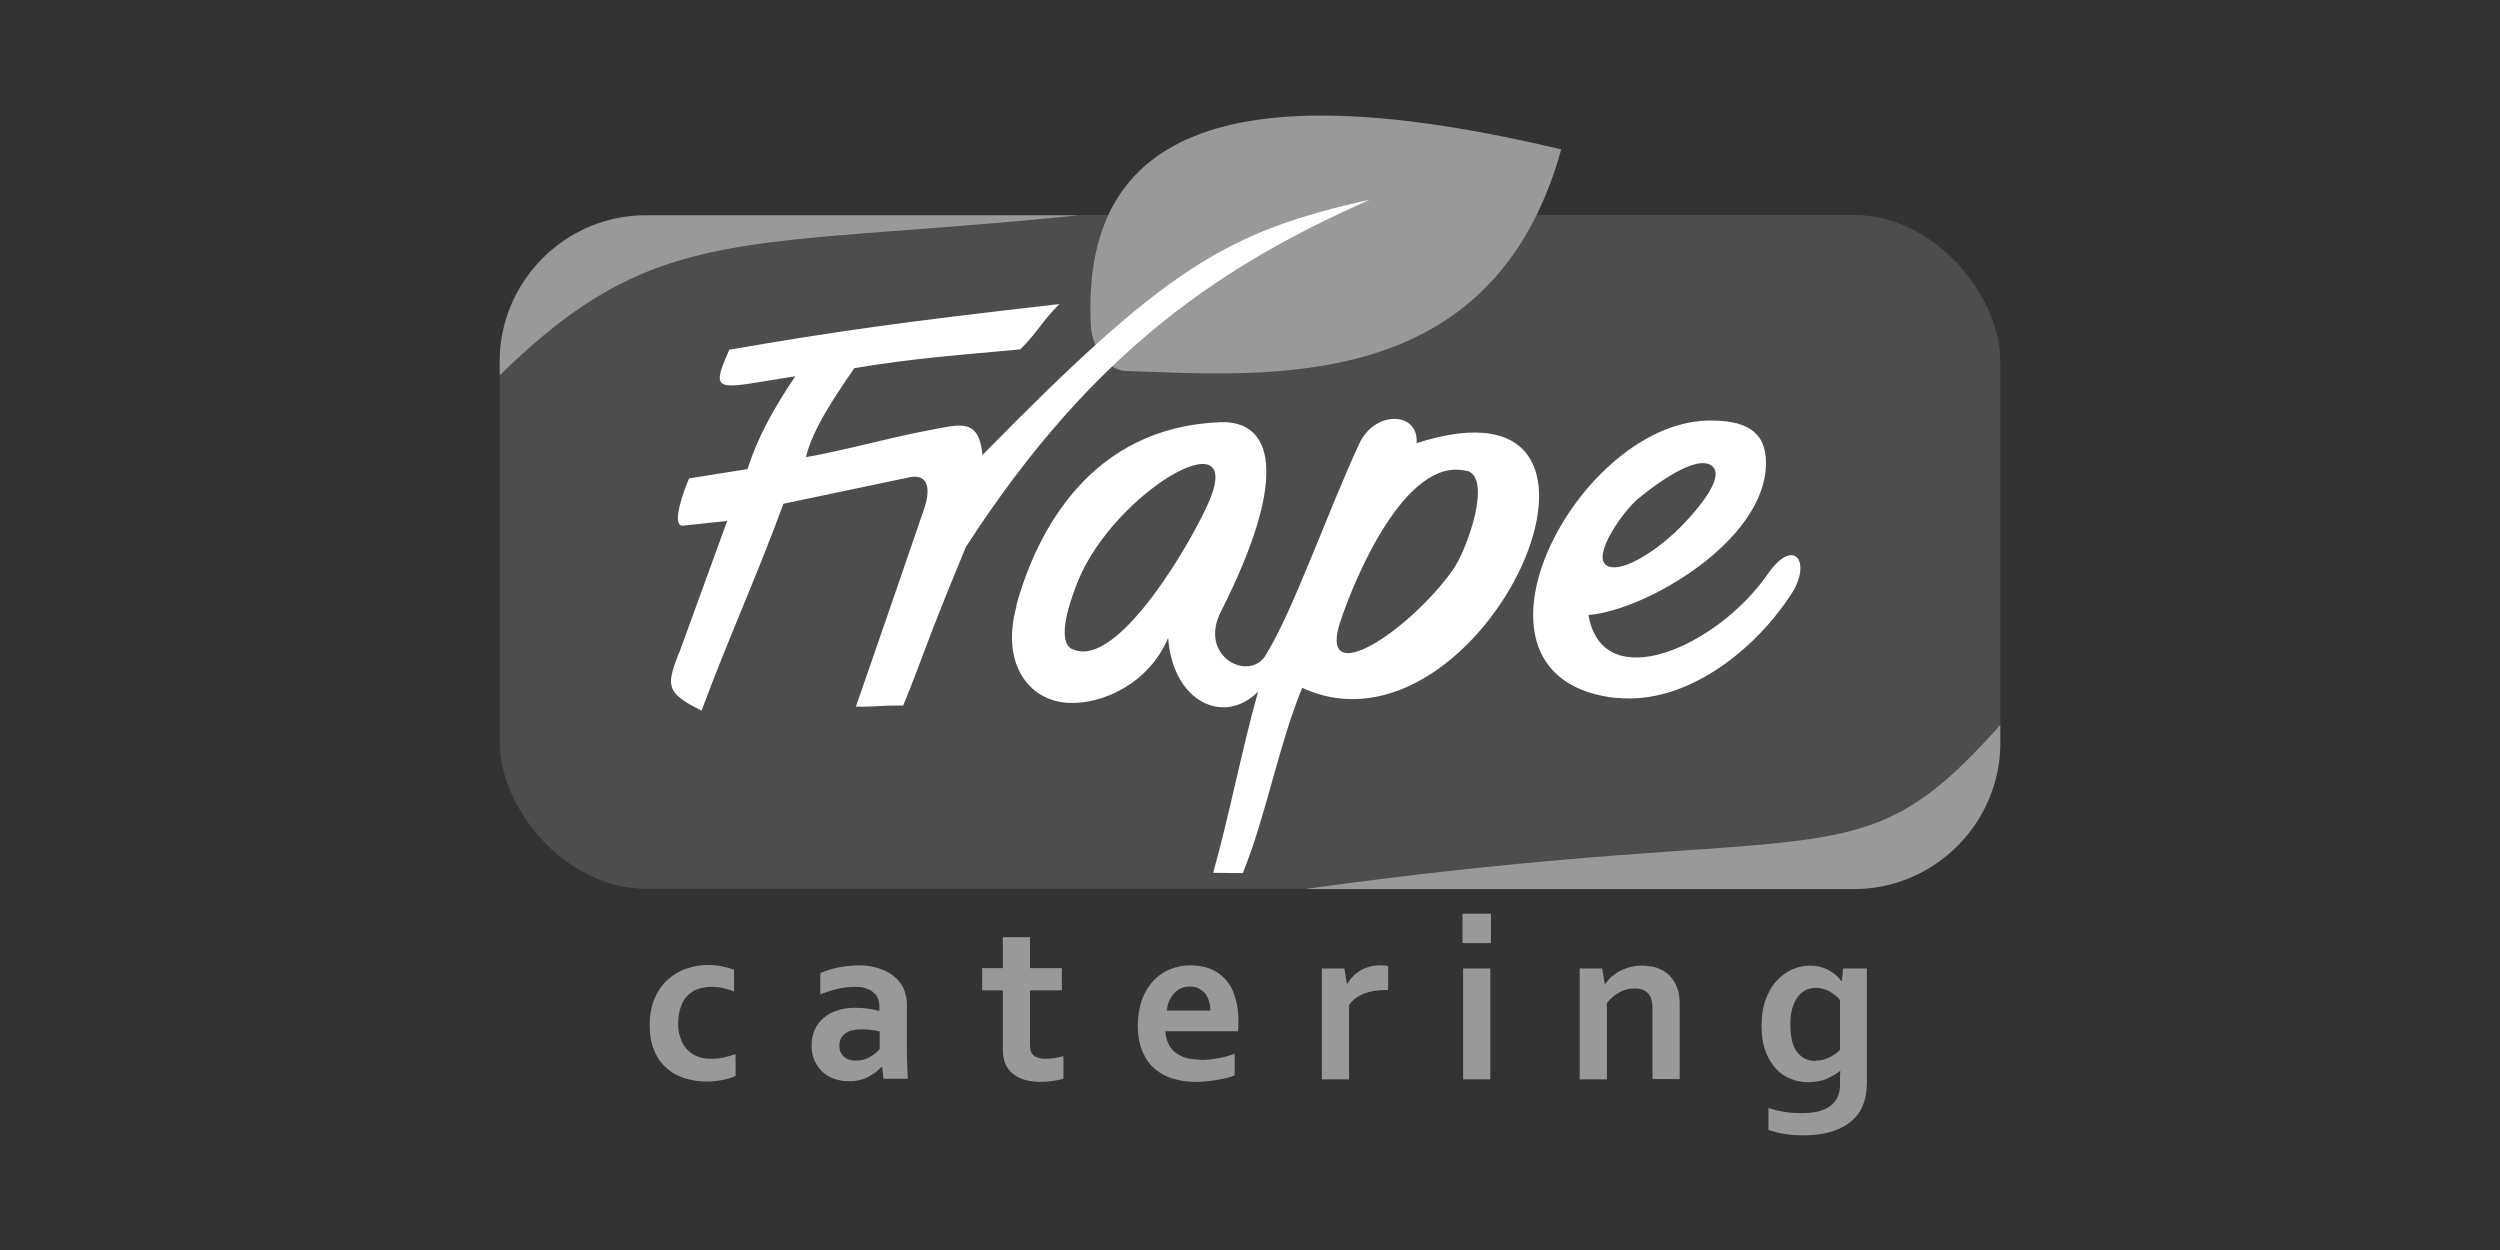
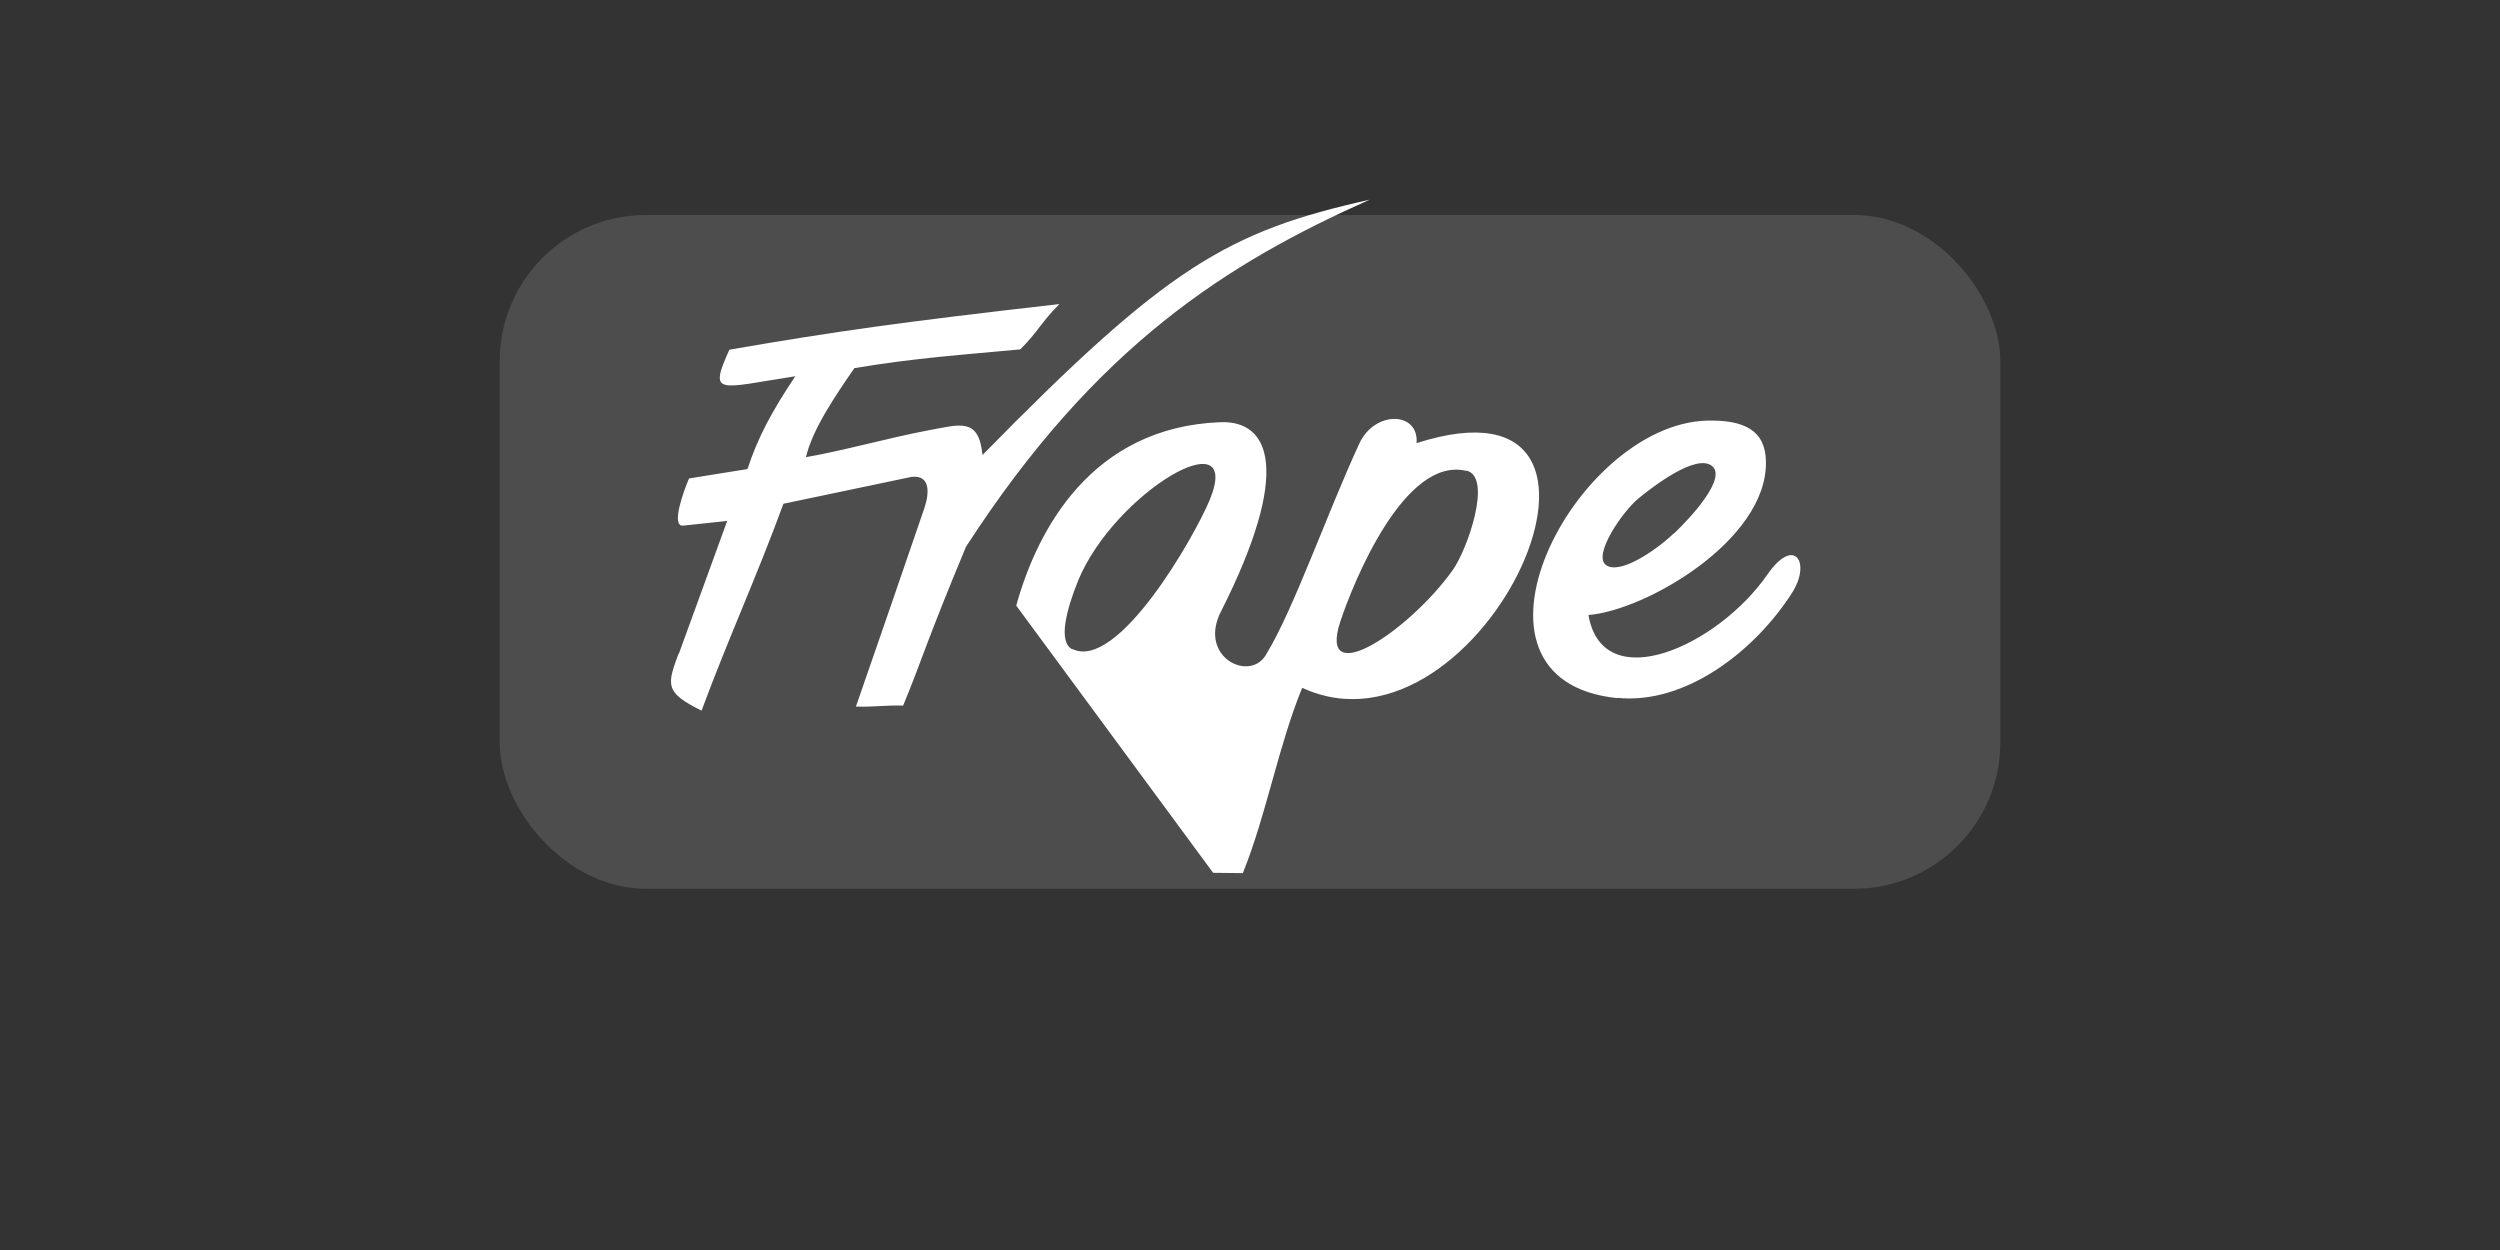
<svg xmlns="http://www.w3.org/2000/svg" xml:space="preserve" width="80mm" height="40mm" version="1.1" shape-rendering="geometricPrecision" text-rendering="geometricPrecision" image-rendering="optimizeQuality" fill-rule="evenodd" clip-rule="evenodd" viewBox="0 0 8000 4000">
  <rect x="0" y="0" width="8000" height="4000" fill="#333333" stroke="none" />
  <g id="Layer_x0020_1">
    <rect fill="#4D4D4D" x="1599" y="688" width="4802" height="2156" rx="468" ry="468" />
-     <path fill="#999999" d="M3601 1187c-60,-2 -107,-82 -110,-141 -38,-687 544,-797 1505,-568 -218,787 -933,725 -1395,709zm-1534 -498l1384 0c-1077,110 -1345,15 -1852,512 0,-15 0,-29 0,-44 0,-257 211,-468 468,-468zm4334 1631c-468,525 -529,289 -2226,525l1758 0c257,0 468,-211 468,-468l0 -57zm-4049 1124c-11,5 -25,9 -40,12 -16,3 -32,5 -50,5 -26,0 -50,-4 -72,-11 -22,-7 -42,-18 -58,-33 -17,-15 -30,-34 -39,-57 -10,-23 -14,-49 -14,-80 0,-34 6,-63 17,-88 11,-24 25,-44 43,-59 18,-15 37,-27 59,-34 22,-7 43,-11 65,-11 16,0 31,1 46,4 15,3 28,7 40,11l0 70c-11,-5 -22,-8 -34,-11 -12,-3 -25,-4 -39,-4 -14,0 -27,2 -40,6 -13,4 -24,11 -34,20 -10,9 -18,21 -23,37 -6,15 -9,34 -9,55 0,16 2,30 7,44 4,14 11,26 19,35 8,10 19,18 32,24 13,6 28,9 46,9 16,0 30,-1 43,-4 13,-3 25,-7 37,-11l0 70zm471 -30l-2 0c-5,5 -11,10 -17,16 -7,5 -15,10 -24,15 -9,5 -18,9 -29,11 -11,3 -22,4 -35,4 -17,0 -33,-3 -47,-8 -15,-5 -27,-13 -38,-23 -10,-10 -19,-22 -25,-36 -6,-14 -9,-30 -9,-47 0,-19 4,-36 10,-51 7,-15 17,-28 29,-38 13,-11 27,-19 45,-24 17,-6 36,-8 57,-8 15,0 29,1 42,3 13,2 24,4 34,7l0 -14c0,-8 -1,-16 -4,-24 -3,-8 -7,-15 -14,-20 -6,-6 -14,-11 -24,-14 -10,-4 -22,-5 -37,-5 -18,0 -35,2 -53,6 -17,4 -37,10 -57,18l0 -68c18,-8 37,-14 57,-18 20,-4 41,-6 63,-7 26,0 49,3 68,10 19,6 36,15 49,26 13,11 23,24 30,39 6,15 10,32 10,49l0 134c0,23 0,44 1,60 1,17 1,32 2,45l-78 0 -4 -38zm-7 -113c-8,-2 -18,-4 -28,-5 -11,-2 -22,-2 -33,-2 -21,0 -38,4 -50,13 -12,9 -19,21 -19,39 0,8 1,15 4,21 3,6 7,11 11,15 5,4 10,7 17,9 6,2 13,3 20,3 9,0 17,-1 25,-3 8,-2 15,-5 21,-9 7,-4 13,-8 18,-12 5,-5 10,-9 13,-13l0 -54zm588 151c-10,3 -21,5 -35,7 -14,2 -26,3 -38,3 -30,0 -54,-5 -73,-15 -19,-10 -32,-23 -40,-41 -6,-13 -9,-30 -9,-53l0 -184 -66 0 0 -71 66 0 0 -99 87 0 0 99 102 0 0 71 -102 0 0 172c0,14 2,24 6,30 7,11 22,17 43,17 10,0 20,-1 30,-2 10,-2 19,-4 28,-6l0 72zm438 -60c17,0 34,-2 53,-5 18,-3 37,-8 56,-15l0 69c-11,5 -28,10 -52,14 -23,4 -47,7 -72,7 -25,0 -49,-3 -72,-10 -22,-6 -42,-17 -59,-31 -17,-14 -30,-33 -40,-56 -10,-23 -15,-51 -15,-83 0,-32 5,-60 14,-85 9,-24 22,-44 37,-60 16,-16 33,-28 54,-36 20,-8 41,-12 62,-12 22,0 43,3 62,10 19,7 35,18 49,32 14,15 25,33 32,56 8,23 12,50 12,82 0,12 -1,23 -1,31l-233 0c1,16 5,30 11,42 6,12 14,21 24,28 10,7 21,13 34,16 13,3 28,5 43,5zm-35 -235c-11,0 -21,2 -29,6 -9,4 -16,10 -22,17 -6,7 -11,15 -15,24 -4,9 -6,19 -7,30l139 0c0,-10 -1,-20 -4,-30 -3,-9 -7,-17 -12,-24 -6,-7 -12,-12 -21,-17 -8,-4 -18,-6 -29,-6zm634 11l-7 0c-27,0 -50,4 -70,12 -20,8 -36,20 -47,36l0 238 -87 0 0 -355 72 0 8 49 2 0c10,-18 24,-32 42,-43 18,-10 39,-16 65,-16 9,0 16,1 23,2l0 76zm241 -69l87 0 0 355 -87 0 0 -355zm-2 -175l91 0 0 94 -91 0 0 -94zm454 225l2 0c5,-7 12,-14 19,-22 8,-7 17,-13 27,-19 10,-5 21,-10 33,-13 12,-3 25,-5 39,-5 13,0 25,2 38,4 12,3 23,8 33,14 10,6 19,14 26,24 8,10 14,22 18,35 3,8 4,16 5,25 1,9 1,19 1,31l0 230 -87 0 0 -217c0,-10 0,-18 -1,-24 -1,-7 -2,-13 -4,-18 -4,-11 -11,-19 -20,-24 -9,-5 -20,-7 -32,-7 -17,0 -33,4 -48,12 -15,8 -29,19 -41,35l0 244 -87 0 0 -355 72 0 8 49zm754 314c0,-5 0,-11 0,-18 0,-7 1,-13 1,-18l-1 0c-5,4 -12,9 -19,13 -7,4 -15,8 -23,12 -8,4 -17,6 -28,8 -10,2 -20,3 -31,3 -19,0 -37,-3 -55,-10 -18,-7 -34,-17 -48,-32 -14,-15 -25,-33 -34,-56 -9,-23 -13,-50 -13,-82 0,-32 4,-60 13,-84 9,-24 20,-44 35,-60 14,-16 31,-28 50,-37 19,-8 38,-12 58,-12 22,0 41,5 58,14 17,9 31,21 41,35l2 0 4 -40 76 0 0 361c0,21 -2,38 -5,53 -4,15 -9,28 -15,40 -8,13 -18,25 -30,35 -12,10 -26,18 -41,25 -16,7 -33,12 -51,15 -19,3 -38,5 -59,5 -12,0 -23,0 -34,-1 -11,-1 -22,-2 -32,-4 -10,-2 -19,-3 -27,-6 -8,-2 -15,-4 -21,-6l0 -70c16,5 33,9 51,12 18,3 36,4 56,4 39,0 69,-7 90,-22 21,-15 32,-38 32,-68l0 -8zm-78 -69c9,0 17,-1 25,-3 8,-2 15,-5 22,-9 7,-3 12,-7 18,-11 5,-4 10,-8 13,-12l0 -159c-9,-11 -21,-20 -34,-28 -14,-7 -28,-11 -44,-11 -5,0 -11,1 -17,2 -6,1 -12,4 -18,7 -6,4 -12,8 -17,14 -6,6 -10,13 -15,22 -4,9 -8,19 -10,31 -3,12 -4,26 -4,43 0,18 2,34 5,48 3,14 8,26 15,36 7,10 15,17 25,23 10,5 22,8 35,8z" />
-     <path fill="white" d="M2172 2093l155 -426 -141 15c-41,4 4,-117 19,-151l187 -30c32,-99 79,-187 153,-297 -247,38 -278,64 -211,-85 343,-59 539,-87 1056,-146 -57,57 -68,88 -125,145 -179,17 -335,27 -531,60 -60,87 -134,195 -155,285 125,-22 265,-62 392,-86 100,-18 161,-43 173,79 590,-602 783,-715 1239,-817 -454,202 -876,467 -1292,1111 -132,317 -137,353 -201,508 -57,-2 -94,5 -151,3 80,-231 143,-413 219,-635 16,-48 20,-107 -41,-100l-410 86c-87,237 -174,425 -262,662 -120,-59 -110,-83 -73,-184zm3003 141c-560,-58 -137,-876 287,-888 121,-3 188,32 189,132 4,251 -386,476 -568,490 46,265 414,100 573,-130 86,-124 141,-38 78,60 -120,187 -342,358 -560,335zm181 -527c-60,57 -174,133 -217,101 -43,-32 54,-172 104,-213 50,-41 183,-142 234,-105 51,37 -61,161 -121,218zm-2104 231c67,-243 241,-571 653,-587 161,-6 228,158 3,604 -78,149 97,233 146,135 86,-141 194,-451 296,-671 50,-107 191,-102 183,-1 805,-258 212,1050 -366,783 -76,185 -115,408 -190,593l-95 -1c48,-168 96,-412 144,-580 -109,110 -273,34 -288,-172 -59,143 -208,215 -322,208 -121,-7 -215,-122 -163,-310zm180 140c-47,-22 -20,-126 18,-220 116,-282 531,-525 421,-258 -50,120 -294,547 -439,477zm1261 -572c84,21 2,253 -44,318 -140,196 -434,390 -360,165 42,-127 206,-531 404,-482z" />
+     <path fill="white" d="M2172 2093l155 -426 -141 15c-41,4 4,-117 19,-151l187 -30c32,-99 79,-187 153,-297 -247,38 -278,64 -211,-85 343,-59 539,-87 1056,-146 -57,57 -68,88 -125,145 -179,17 -335,27 -531,60 -60,87 -134,195 -155,285 125,-22 265,-62 392,-86 100,-18 161,-43 173,79 590,-602 783,-715 1239,-817 -454,202 -876,467 -1292,1111 -132,317 -137,353 -201,508 -57,-2 -94,5 -151,3 80,-231 143,-413 219,-635 16,-48 20,-107 -41,-100l-410 86c-87,237 -174,425 -262,662 -120,-59 -110,-83 -73,-184zm3003 141c-560,-58 -137,-876 287,-888 121,-3 188,32 189,132 4,251 -386,476 -568,490 46,265 414,100 573,-130 86,-124 141,-38 78,60 -120,187 -342,358 -560,335zm181 -527c-60,57 -174,133 -217,101 -43,-32 54,-172 104,-213 50,-41 183,-142 234,-105 51,37 -61,161 -121,218zm-2104 231c67,-243 241,-571 653,-587 161,-6 228,158 3,604 -78,149 97,233 146,135 86,-141 194,-451 296,-671 50,-107 191,-102 183,-1 805,-258 212,1050 -366,783 -76,185 -115,408 -190,593l-95 -1zm180 140c-47,-22 -20,-126 18,-220 116,-282 531,-525 421,-258 -50,120 -294,547 -439,477zm1261 -572c84,21 2,253 -44,318 -140,196 -434,390 -360,165 42,-127 206,-531 404,-482z" />
  </g>
</svg>